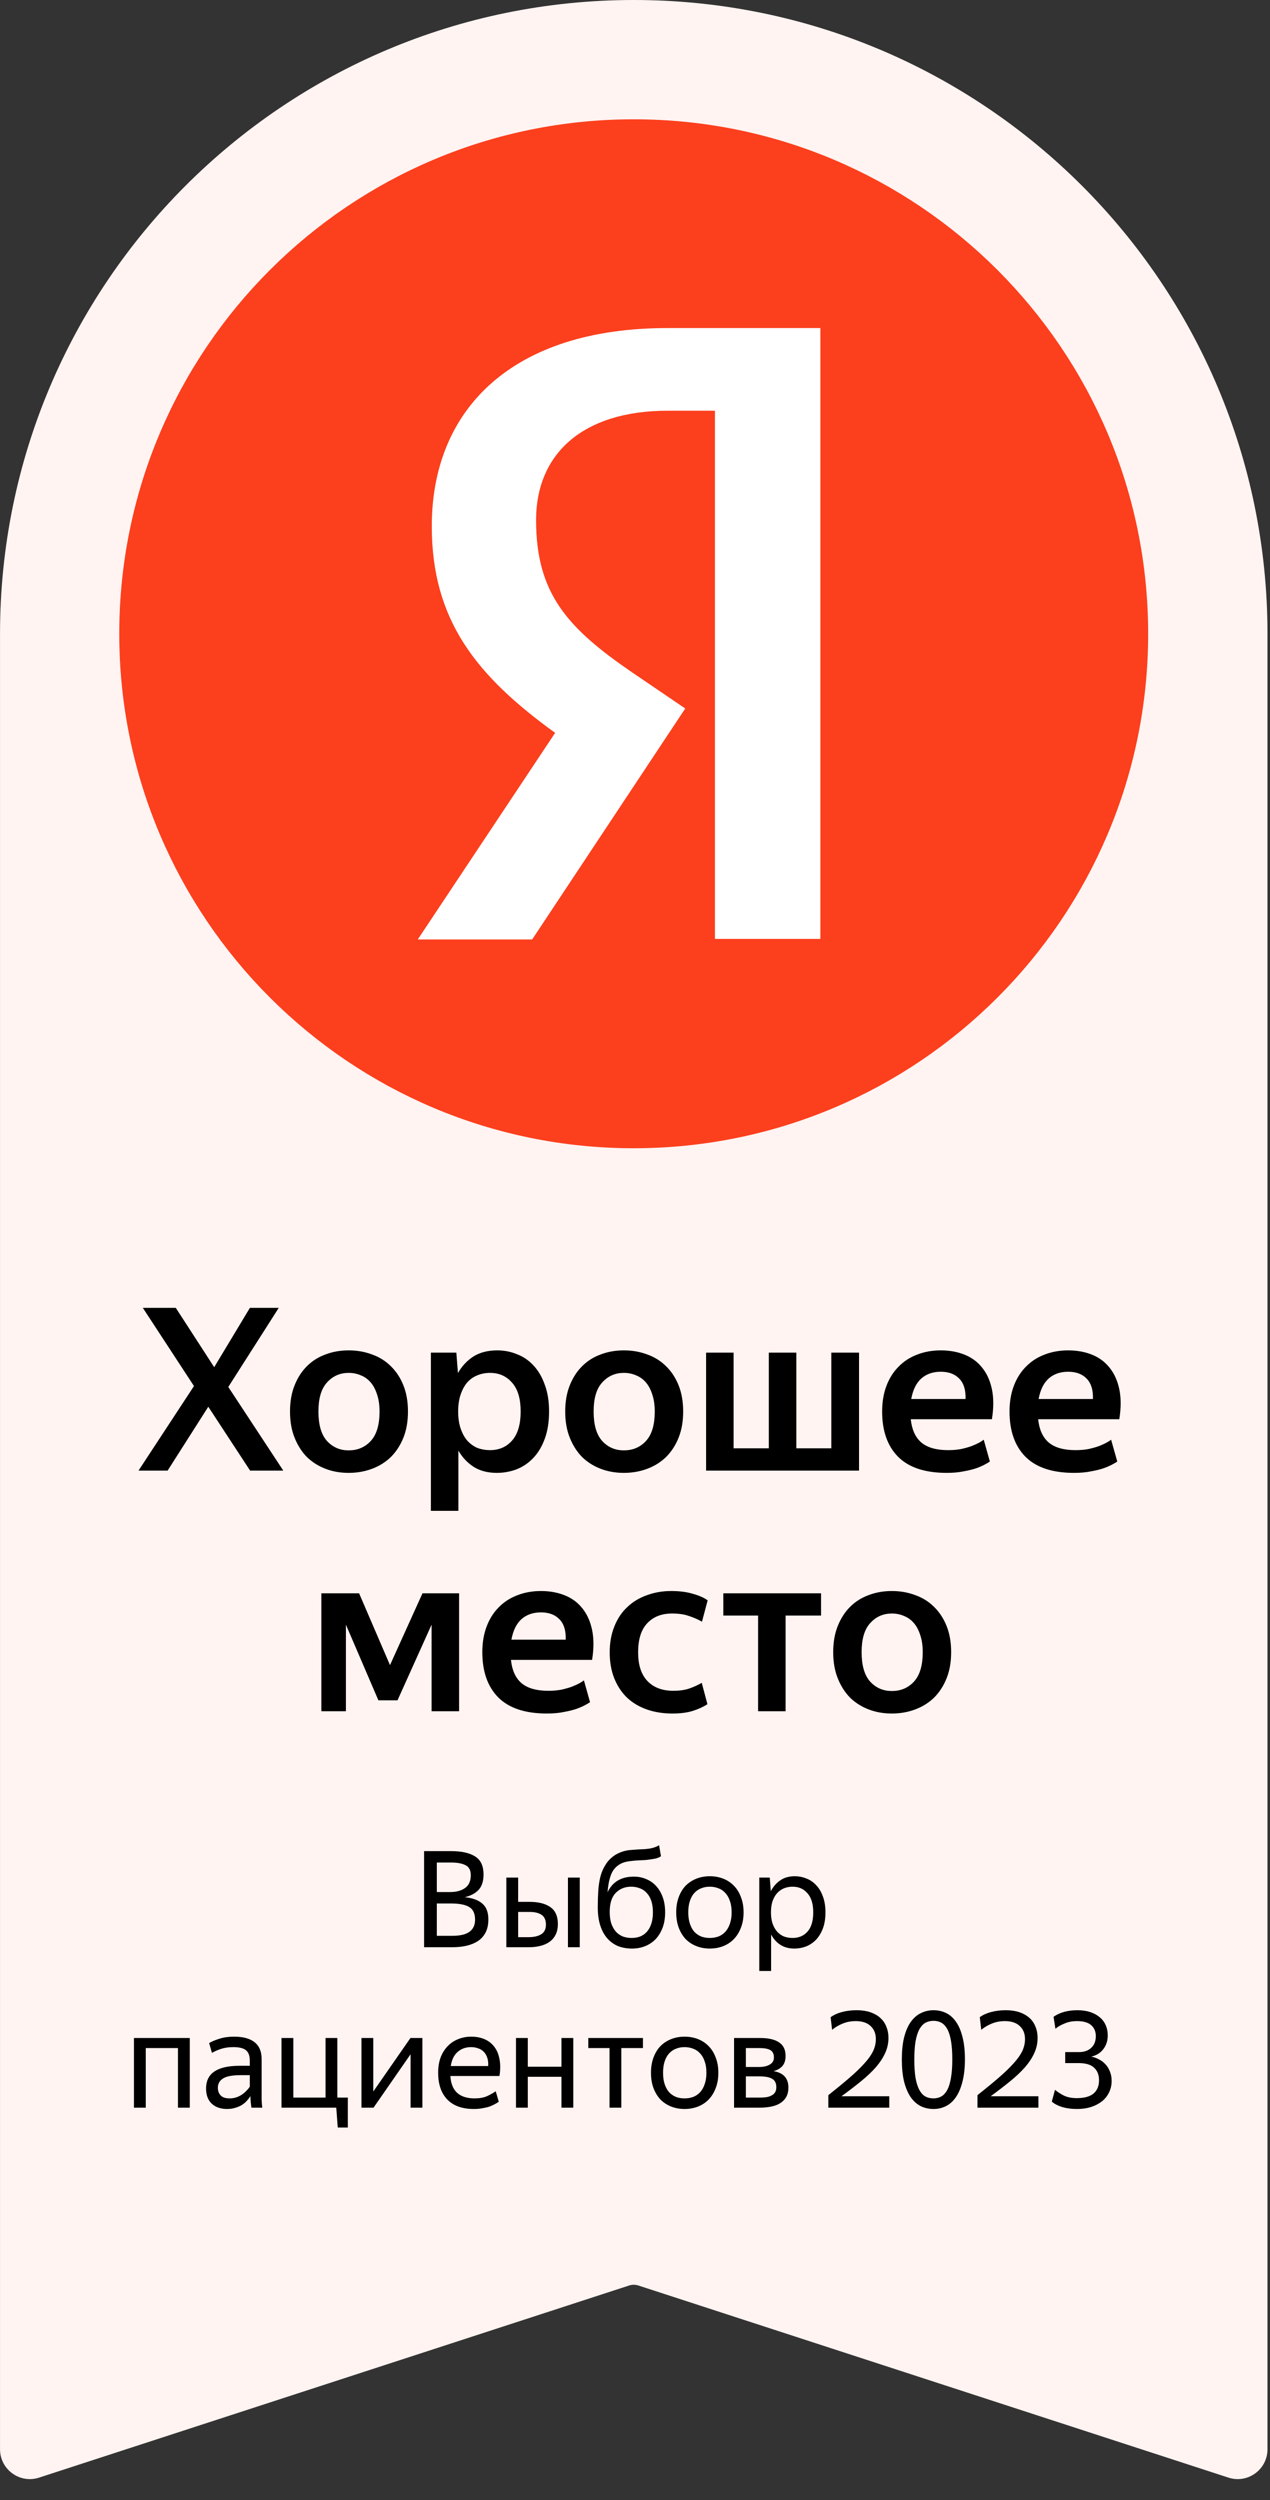
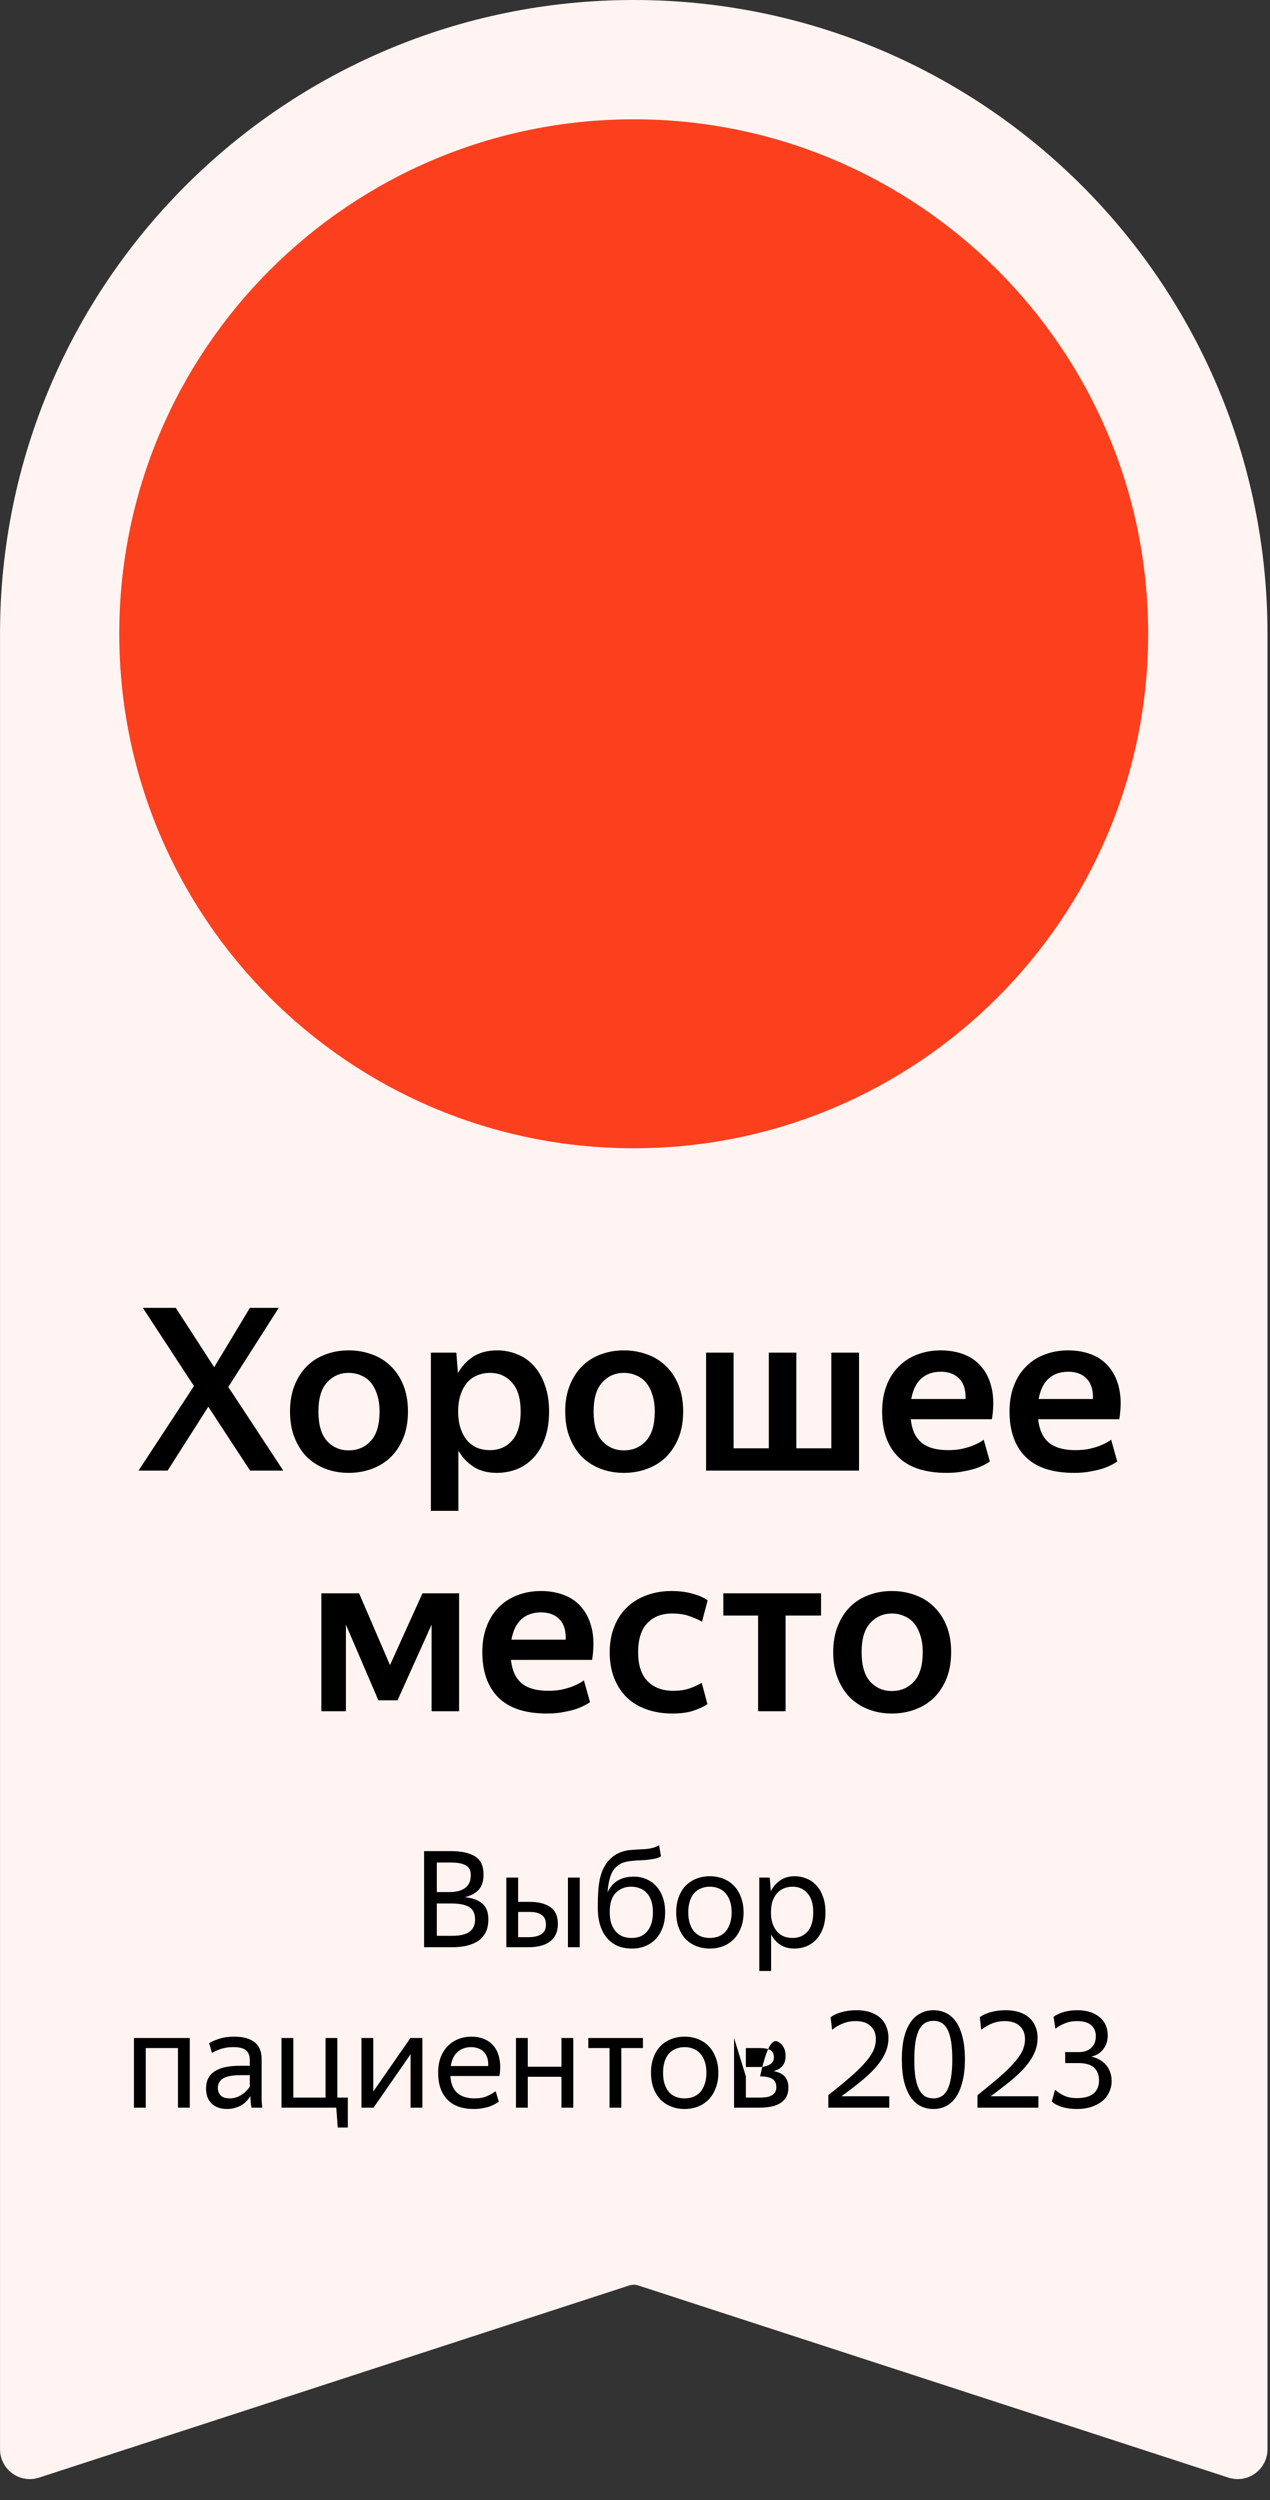
<svg xmlns="http://www.w3.org/2000/svg" width="95" height="187" viewBox="0 0 95 187" fill="none">
  <rect x="0" y="0" width="95" height="187" fill="#333333" stroke="none" />
  <path d="M47.407 -1.51763e-06C73.588 -6.79466e-07 94.812 21.224 94.812 47.405L94.812 183.202C94.812 184.719 93.333 185.793 91.891 185.324L47.752 170.953C47.528 170.88 47.286 170.88 47.062 170.953L2.923 185.324C1.482 185.793 0.002 184.719 0.002 183.202L0.002 47.405C0.002 21.224 21.226 -2.3558e-06 47.407 -1.51763e-06V-1.51763e-06Z" fill="#FFF4F2" />
-   <path d="M32.676 139.316V141.525H33.67C34.132 141.525 34.503 141.425 34.784 141.224C35.072 141.023 35.216 140.702 35.216 140.26C35.216 139.892 35.086 139.644 34.825 139.517C34.57 139.383 34.212 139.316 33.75 139.316H32.676ZM32.676 142.378V144.798H33.831C34.085 144.798 34.316 144.778 34.523 144.737C34.731 144.697 34.908 144.63 35.056 144.537C35.209 144.443 35.327 144.319 35.407 144.165C35.494 144.011 35.537 143.82 35.537 143.593C35.537 143.138 35.393 142.823 35.106 142.649C34.818 142.469 34.359 142.378 33.73 142.378H32.676ZM31.723 138.463H33.75C34.533 138.463 35.132 138.597 35.547 138.865C35.962 139.126 36.17 139.574 36.17 140.21C36.17 140.719 36.043 141.107 35.788 141.374C35.534 141.635 35.193 141.813 34.764 141.906C35.347 141.967 35.785 142.127 36.079 142.388C36.381 142.643 36.531 143.037 36.531 143.573C36.531 143.948 36.464 144.269 36.33 144.537C36.197 144.798 36.009 145.012 35.768 145.179C35.527 145.34 35.239 145.46 34.905 145.54C34.577 145.614 34.219 145.651 33.831 145.651H31.723V138.463ZM43.368 145.651H42.484V140.441H43.368V145.651ZM38.76 143.011V144.898H39.553C39.934 144.898 40.242 144.828 40.476 144.687C40.717 144.54 40.838 144.299 40.838 143.964C40.838 143.623 40.731 143.379 40.517 143.232C40.302 143.084 40.005 143.011 39.623 143.011H38.76ZM37.876 140.441H38.76V142.258H39.623C40.279 142.258 40.794 142.388 41.169 142.649C41.544 142.91 41.731 143.332 41.731 143.914C41.731 144.215 41.678 144.476 41.571 144.697C41.464 144.918 41.313 145.099 41.119 145.239C40.925 145.38 40.694 145.484 40.426 145.55C40.158 145.617 39.867 145.651 39.553 145.651H37.876V140.441ZM47.274 145.751C46.9 145.751 46.555 145.691 46.24 145.571C45.932 145.443 45.665 145.253 45.437 144.998C45.21 144.744 45.032 144.423 44.905 144.035C44.778 143.646 44.715 143.188 44.715 142.659C44.715 142.224 44.728 141.809 44.755 141.415C44.781 141.02 44.838 140.655 44.925 140.32C45.019 139.986 45.156 139.685 45.337 139.417C45.518 139.142 45.758 138.912 46.06 138.724C46.401 138.53 46.756 138.416 47.124 138.383C47.499 138.349 47.867 138.326 48.228 138.313C48.489 138.292 48.7 138.259 48.861 138.212C49.021 138.165 49.168 138.102 49.302 138.021L49.443 138.845C49.309 138.938 49.145 139.002 48.951 139.035C48.757 139.069 48.546 139.099 48.318 139.126C48.124 139.139 47.94 139.149 47.766 139.156C47.592 139.162 47.425 139.176 47.264 139.196C47.11 139.209 46.96 139.233 46.813 139.266C46.672 139.3 46.538 139.35 46.411 139.417C46.07 139.604 45.832 139.882 45.698 140.25C45.564 140.611 45.481 141.043 45.447 141.545C45.621 141.164 45.872 140.872 46.2 140.672C46.528 140.471 46.933 140.37 47.415 140.37C47.743 140.37 48.047 140.431 48.328 140.551C48.616 140.665 48.864 140.836 49.071 141.063C49.285 141.291 49.453 141.572 49.573 141.906C49.694 142.234 49.754 142.612 49.754 143.041C49.754 143.476 49.69 143.861 49.563 144.195C49.436 144.53 49.262 144.814 49.041 145.049C48.82 145.276 48.559 145.45 48.258 145.571C47.957 145.691 47.629 145.751 47.274 145.751ZM47.254 144.958C47.482 144.958 47.693 144.921 47.887 144.848C48.081 144.767 48.248 144.65 48.389 144.496C48.529 144.336 48.64 144.135 48.72 143.894C48.8 143.653 48.84 143.369 48.84 143.041C48.84 142.713 48.8 142.428 48.72 142.188C48.64 141.947 48.526 141.749 48.379 141.595C48.238 141.435 48.067 141.317 47.867 141.244C47.666 141.164 47.448 141.123 47.214 141.123C46.752 141.123 46.367 141.277 46.06 141.585C45.758 141.893 45.608 142.368 45.608 143.011C45.608 143.345 45.648 143.636 45.728 143.884C45.815 144.125 45.929 144.326 46.07 144.486C46.217 144.647 46.391 144.767 46.592 144.848C46.792 144.921 47.013 144.958 47.254 144.958ZM53.092 145.751C52.738 145.751 52.407 145.691 52.099 145.571C51.791 145.45 51.523 145.276 51.295 145.049C51.075 144.814 50.901 144.53 50.773 144.195C50.646 143.861 50.583 143.476 50.583 143.041C50.583 142.612 50.646 142.231 50.773 141.896C50.901 141.555 51.075 141.271 51.295 141.043C51.523 140.816 51.791 140.642 52.099 140.521C52.407 140.401 52.738 140.34 53.092 140.34C53.454 140.34 53.788 140.401 54.096 140.521C54.404 140.642 54.669 140.816 54.889 141.043C55.117 141.271 55.294 141.555 55.421 141.896C55.555 142.231 55.622 142.612 55.622 143.041C55.622 143.476 55.555 143.861 55.421 144.195C55.294 144.53 55.117 144.814 54.889 145.049C54.669 145.276 54.404 145.45 54.096 145.571C53.788 145.691 53.454 145.751 53.092 145.751ZM53.092 144.958C53.327 144.958 53.544 144.921 53.745 144.848C53.946 144.767 54.116 144.65 54.257 144.496C54.404 144.336 54.518 144.135 54.598 143.894C54.685 143.653 54.729 143.369 54.729 143.041C54.729 142.713 54.685 142.428 54.598 142.188C54.518 141.947 54.404 141.749 54.257 141.595C54.116 141.435 53.946 141.317 53.745 141.244C53.544 141.164 53.327 141.123 53.092 141.123C52.858 141.123 52.644 141.164 52.45 141.244C52.256 141.317 52.085 141.435 51.938 141.595C51.797 141.749 51.687 141.947 51.607 142.188C51.526 142.428 51.486 142.713 51.486 143.041C51.486 143.369 51.526 143.653 51.607 143.894C51.687 144.135 51.797 144.336 51.938 144.496C52.085 144.65 52.256 144.767 52.45 144.848C52.644 144.921 52.858 144.958 53.092 144.958ZM59.287 144.958C59.748 144.958 60.12 144.801 60.401 144.486C60.689 144.165 60.833 143.683 60.833 143.041C60.833 142.412 60.689 141.937 60.401 141.615C60.12 141.287 59.748 141.123 59.287 141.123C59.059 141.123 58.845 141.164 58.644 141.244C58.45 141.324 58.279 141.445 58.132 141.605C57.992 141.759 57.878 141.957 57.791 142.198C57.711 142.438 57.67 142.72 57.67 143.041C57.67 143.362 57.711 143.643 57.791 143.884C57.878 144.125 57.992 144.326 58.132 144.486C58.279 144.647 58.45 144.767 58.644 144.848C58.845 144.921 59.059 144.958 59.287 144.958ZM59.417 145.751C59.016 145.751 58.668 145.658 58.373 145.47C58.085 145.283 57.855 145.025 57.681 144.697V147.428H56.797V140.441H57.58L57.66 141.465C57.834 141.123 58.069 140.852 58.363 140.652C58.658 140.444 59.022 140.34 59.457 140.34C59.758 140.34 60.046 140.397 60.321 140.511C60.602 140.618 60.846 140.785 61.053 141.013C61.268 141.234 61.435 141.515 61.555 141.856C61.683 142.191 61.746 142.586 61.746 143.041C61.746 143.503 61.683 143.904 61.555 144.245C61.428 144.58 61.258 144.861 61.044 145.089C60.829 145.31 60.582 145.477 60.301 145.591C60.02 145.698 59.725 145.751 59.417 145.751ZM13.312 153.194H10.903V157.651H10.02V152.441H14.196V157.651H13.312V153.194ZM17.171 156.958C17.358 156.958 17.529 156.931 17.683 156.878C17.843 156.824 17.984 156.754 18.104 156.667C18.231 156.58 18.342 156.486 18.435 156.386C18.536 156.286 18.619 156.185 18.686 156.085V155.221H18.004C17.375 155.221 16.933 155.305 16.679 155.472C16.424 155.633 16.297 155.864 16.297 156.165C16.297 156.399 16.367 156.59 16.508 156.737C16.648 156.885 16.869 156.958 17.171 156.958ZM18.737 156.788C18.663 156.901 18.573 157.018 18.465 157.139C18.365 157.253 18.241 157.356 18.094 157.45C17.953 157.537 17.79 157.607 17.602 157.661C17.415 157.721 17.207 157.751 16.98 157.751C16.511 157.751 16.133 157.621 15.845 157.36C15.558 157.092 15.414 156.711 15.414 156.215C15.414 155.084 16.25 154.519 17.923 154.519H18.686V154.127C18.686 153.766 18.589 153.508 18.395 153.354C18.208 153.2 17.893 153.123 17.452 153.123C17.11 153.123 16.806 153.167 16.538 153.254C16.277 153.341 16.049 153.441 15.855 153.555L15.645 152.822C15.825 152.708 16.076 152.601 16.398 152.501C16.719 152.394 17.09 152.34 17.512 152.34C18.181 152.34 18.69 152.478 19.038 152.752C19.392 153.026 19.57 153.448 19.57 154.017V156.808C19.57 156.868 19.57 156.938 19.57 157.018C19.576 157.092 19.58 157.169 19.58 157.249C19.587 157.33 19.593 157.407 19.6 157.48C19.607 157.547 19.613 157.604 19.62 157.651H18.807C18.793 157.557 18.777 157.427 18.757 157.259C18.743 157.085 18.737 156.935 18.737 156.808V156.788ZM25.265 159.137L25.154 157.651H21.058V152.441H21.942V156.898H24.351V152.441H25.235V156.898H26.018V159.137H25.265ZM27.039 152.441H27.922V156.446L30.703 152.441H31.596V157.651H30.713V153.655L27.942 157.651H27.039V152.441ZM35.234 153.123C34.846 153.123 34.515 153.241 34.24 153.475C33.966 153.709 33.792 154.064 33.718 154.539H36.519C36.533 154.298 36.509 154.09 36.449 153.916C36.389 153.736 36.302 153.589 36.188 153.475C36.074 153.354 35.934 153.267 35.766 153.214C35.606 153.154 35.428 153.123 35.234 153.123ZM37.312 157.209C37.239 157.263 37.145 157.32 37.031 157.38C36.924 157.44 36.794 157.5 36.64 157.561C36.486 157.614 36.308 157.658 36.108 157.691C35.913 157.731 35.696 157.751 35.455 157.751C34.578 157.751 33.913 157.514 33.457 157.039C33.002 156.563 32.775 155.897 32.775 155.041C32.775 154.619 32.835 154.241 32.955 153.906C33.083 153.572 33.257 153.291 33.477 153.063C33.698 152.829 33.959 152.652 34.261 152.531C34.568 152.404 34.9 152.34 35.254 152.34C35.622 152.34 35.954 152.404 36.248 152.531C36.543 152.658 36.784 152.846 36.971 153.093C37.165 153.341 37.295 153.649 37.362 154.017C37.436 154.378 37.436 154.8 37.362 155.282H33.688C33.722 155.844 33.892 156.266 34.2 156.547C34.508 156.821 34.943 156.958 35.505 156.958C35.873 156.958 36.185 156.901 36.439 156.788C36.693 156.667 36.907 156.547 37.081 156.426L37.312 157.209ZM42 155.342H39.48V157.651H38.597V152.441H39.48V154.589H42V152.441H42.883V157.651H42V155.342ZM46.478 153.194V157.651H45.594V153.194H44.008V152.441H48.094V153.194H46.478ZM51.205 157.751C50.851 157.751 50.519 157.691 50.211 157.571C49.904 157.45 49.636 157.276 49.408 157.049C49.188 156.814 49.014 156.53 48.886 156.195C48.759 155.861 48.696 155.476 48.696 155.041C48.696 154.612 48.759 154.231 48.886 153.896C49.014 153.555 49.188 153.271 49.408 153.043C49.636 152.816 49.904 152.642 50.211 152.521C50.519 152.401 50.851 152.34 51.205 152.34C51.567 152.34 51.901 152.401 52.209 152.521C52.517 152.642 52.781 152.816 53.002 153.043C53.23 153.271 53.407 153.555 53.534 153.896C53.668 154.231 53.735 154.612 53.735 155.041C53.735 155.476 53.668 155.861 53.534 156.195C53.407 156.53 53.23 156.814 53.002 157.049C52.781 157.276 52.517 157.45 52.209 157.571C51.901 157.691 51.567 157.751 51.205 157.751ZM51.205 156.958C51.44 156.958 51.657 156.921 51.858 156.848C52.059 156.767 52.229 156.65 52.37 156.496C52.517 156.336 52.631 156.135 52.711 155.894C52.798 155.653 52.842 155.369 52.842 155.041C52.842 154.713 52.798 154.428 52.711 154.188C52.631 153.947 52.517 153.749 52.37 153.595C52.229 153.435 52.059 153.317 51.858 153.244C51.657 153.164 51.44 153.123 51.205 153.123C50.971 153.123 50.757 153.164 50.563 153.244C50.369 153.317 50.198 153.435 50.051 153.595C49.91 153.749 49.8 153.947 49.719 154.188C49.639 154.428 49.599 154.713 49.599 155.041C49.599 155.369 49.639 155.653 49.719 155.894C49.8 156.135 49.91 156.336 50.051 156.496C50.198 156.65 50.369 156.767 50.563 156.848C50.757 156.921 50.971 156.958 51.205 156.958ZM55.793 153.194V154.609H56.777C57.112 154.609 57.379 154.549 57.58 154.428C57.788 154.308 57.891 154.134 57.891 153.906C57.891 153.632 57.801 153.445 57.62 153.344C57.44 153.244 57.182 153.194 56.847 153.194H55.793ZM55.793 155.312V156.898H56.827C57.015 156.898 57.182 156.888 57.329 156.868C57.483 156.841 57.614 156.798 57.721 156.737C57.834 156.677 57.922 156.597 57.982 156.496C58.042 156.396 58.072 156.272 58.072 156.125C58.072 155.824 57.968 155.613 57.761 155.493C57.56 155.372 57.249 155.312 56.827 155.312H55.793ZM54.91 152.441H56.857C57.486 152.441 57.962 152.551 58.283 152.772C58.604 152.986 58.765 153.324 58.765 153.786C58.765 154.094 58.688 154.341 58.534 154.529C58.38 154.71 58.156 154.84 57.861 154.92C58.604 155.041 58.976 155.452 58.976 156.155C58.976 156.423 58.922 156.654 58.815 156.848C58.708 157.035 58.561 157.189 58.373 157.31C58.186 157.43 57.958 157.517 57.691 157.571C57.43 157.624 57.145 157.651 56.837 157.651H54.91V152.441ZM61.962 157.651V156.717C62.578 156.229 63.107 155.794 63.549 155.412C63.997 155.024 64.365 154.669 64.653 154.348C64.947 154.027 65.165 153.722 65.305 153.435C65.446 153.14 65.516 152.836 65.516 152.521C65.516 152.113 65.386 151.788 65.125 151.547C64.87 151.3 64.492 151.176 63.99 151.176C63.662 151.176 63.348 151.236 63.047 151.357C62.745 151.477 62.478 151.634 62.244 151.828L62.133 150.885C62.361 150.717 62.639 150.59 62.966 150.503C63.301 150.41 63.672 150.363 64.081 150.363C64.469 150.363 64.81 150.413 65.105 150.513C65.399 150.614 65.647 150.754 65.847 150.935C66.048 151.116 66.199 151.333 66.299 151.587C66.406 151.842 66.46 152.123 66.46 152.431C66.46 152.832 66.376 153.214 66.209 153.575C66.048 153.93 65.817 154.281 65.516 154.629C65.215 154.971 64.847 155.319 64.412 155.673C63.977 156.028 63.488 156.403 62.946 156.798H66.52V157.651H61.962ZM69.829 157.751C69.488 157.751 69.17 157.681 68.876 157.54C68.588 157.393 68.337 157.169 68.123 156.868C67.915 156.56 67.751 156.175 67.631 155.713C67.517 155.245 67.46 154.689 67.46 154.047C67.46 153.404 67.517 152.852 67.631 152.391C67.751 151.922 67.915 151.541 68.123 151.246C68.337 150.945 68.588 150.724 68.876 150.584C69.17 150.436 69.488 150.363 69.829 150.363C70.171 150.363 70.485 150.433 70.773 150.574C71.061 150.714 71.309 150.935 71.516 151.236C71.724 151.531 71.884 151.909 71.998 152.37C72.118 152.832 72.179 153.384 72.179 154.027C72.179 154.669 72.118 155.225 71.998 155.693C71.884 156.155 71.724 156.54 71.516 156.848C71.309 157.156 71.061 157.383 70.773 157.53C70.485 157.678 70.171 157.751 69.829 157.751ZM69.82 156.958C70.047 156.958 70.248 156.908 70.422 156.808C70.596 156.707 70.743 156.543 70.864 156.316C70.984 156.088 71.074 155.79 71.135 155.422C71.201 155.047 71.235 154.592 71.235 154.057C71.235 153.522 71.205 153.07 71.145 152.702C71.084 152.327 70.994 152.026 70.874 151.798C70.753 151.571 70.606 151.407 70.432 151.306C70.258 151.206 70.057 151.156 69.829 151.156C69.602 151.156 69.398 151.206 69.217 151.306C69.043 151.407 68.893 151.571 68.765 151.798C68.645 152.026 68.551 152.327 68.484 152.702C68.424 153.07 68.394 153.522 68.394 154.057C68.394 154.592 68.424 155.047 68.484 155.422C68.551 155.79 68.645 156.088 68.765 156.316C68.886 156.543 69.033 156.707 69.207 156.808C69.388 156.908 69.592 156.958 69.82 156.958ZM73.119 157.651V156.717C73.735 156.229 74.263 155.794 74.705 155.412C75.153 155.024 75.522 154.669 75.809 154.348C76.104 154.027 76.321 153.722 76.462 153.435C76.602 153.14 76.673 152.836 76.673 152.521C76.673 152.113 76.542 151.788 76.281 151.547C76.027 151.3 75.649 151.176 75.147 151.176C74.819 151.176 74.504 151.236 74.203 151.357C73.902 151.477 73.634 151.634 73.4 151.828L73.29 150.885C73.517 150.717 73.795 150.59 74.123 150.503C74.457 150.41 74.829 150.363 75.237 150.363C75.625 150.363 75.966 150.413 76.261 150.513C76.555 150.614 76.803 150.754 77.004 150.935C77.205 151.116 77.355 151.333 77.456 151.587C77.563 151.842 77.616 152.123 77.616 152.431C77.616 152.832 77.533 153.214 77.365 153.575C77.205 153.93 76.974 154.281 76.673 154.629C76.371 154.971 76.003 155.319 75.568 155.673C75.133 156.028 74.645 156.403 74.103 156.798H77.677V157.651H73.119ZM80.564 157.751C80.163 157.751 79.798 157.704 79.47 157.611C79.142 157.51 78.878 157.373 78.677 157.199L78.918 156.316C79.099 156.47 79.32 156.614 79.581 156.747C79.848 156.875 80.169 156.938 80.544 156.938C81.106 156.938 81.525 156.824 81.799 156.597C82.073 156.363 82.211 156.031 82.211 155.603C82.211 155.201 82.087 154.887 81.839 154.659C81.598 154.432 81.213 154.318 80.685 154.318H79.681V153.495H80.725C81.093 153.495 81.391 153.391 81.618 153.184C81.853 152.976 81.97 152.682 81.97 152.3C81.97 151.952 81.853 151.678 81.618 151.477C81.391 151.276 81.033 151.176 80.544 151.176C80.216 151.176 79.912 151.236 79.631 151.357C79.35 151.47 79.122 151.601 78.948 151.748L78.808 150.855C79.276 150.527 79.872 150.363 80.594 150.363C80.956 150.363 81.277 150.41 81.558 150.503C81.839 150.597 82.077 150.727 82.271 150.895C82.465 151.055 82.612 151.253 82.713 151.487C82.813 151.715 82.863 151.969 82.863 152.25C82.863 152.471 82.83 152.672 82.763 152.852C82.696 153.033 82.606 153.19 82.492 153.324C82.385 153.458 82.254 153.568 82.1 153.655C81.953 153.736 81.796 153.796 81.628 153.836C81.829 153.87 82.02 153.937 82.201 154.037C82.388 154.131 82.552 154.254 82.692 154.408C82.833 154.556 82.943 154.736 83.024 154.95C83.111 155.158 83.154 155.392 83.154 155.653C83.154 155.961 83.091 156.245 82.963 156.506C82.843 156.761 82.669 156.982 82.442 157.169C82.214 157.35 81.94 157.494 81.618 157.601C81.304 157.701 80.952 157.751 80.564 157.751Z" fill="black" />
+   <path d="M32.676 139.316V141.525H33.67C34.132 141.525 34.503 141.425 34.784 141.224C35.072 141.023 35.216 140.702 35.216 140.26C35.216 139.892 35.086 139.644 34.825 139.517C34.57 139.383 34.212 139.316 33.75 139.316H32.676ZM32.676 142.378V144.798H33.831C34.085 144.798 34.316 144.778 34.523 144.737C34.731 144.697 34.908 144.63 35.056 144.537C35.209 144.443 35.327 144.319 35.407 144.165C35.494 144.011 35.537 143.82 35.537 143.593C35.537 143.138 35.393 142.823 35.106 142.649C34.818 142.469 34.359 142.378 33.73 142.378H32.676ZM31.723 138.463H33.75C34.533 138.463 35.132 138.597 35.547 138.865C35.962 139.126 36.17 139.574 36.17 140.21C36.17 140.719 36.043 141.107 35.788 141.374C35.534 141.635 35.193 141.813 34.764 141.906C35.347 141.967 35.785 142.127 36.079 142.388C36.381 142.643 36.531 143.037 36.531 143.573C36.531 143.948 36.464 144.269 36.33 144.537C36.197 144.798 36.009 145.012 35.768 145.179C35.527 145.34 35.239 145.46 34.905 145.54C34.577 145.614 34.219 145.651 33.831 145.651H31.723V138.463ZM43.368 145.651H42.484V140.441H43.368V145.651ZM38.76 143.011V144.898H39.553C39.934 144.898 40.242 144.828 40.476 144.687C40.717 144.54 40.838 144.299 40.838 143.964C40.838 143.623 40.731 143.379 40.517 143.232C40.302 143.084 40.005 143.011 39.623 143.011H38.76ZM37.876 140.441H38.76V142.258H39.623C40.279 142.258 40.794 142.388 41.169 142.649C41.544 142.91 41.731 143.332 41.731 143.914C41.731 144.215 41.678 144.476 41.571 144.697C41.464 144.918 41.313 145.099 41.119 145.239C40.925 145.38 40.694 145.484 40.426 145.55C40.158 145.617 39.867 145.651 39.553 145.651H37.876V140.441ZM47.274 145.751C46.9 145.751 46.555 145.691 46.24 145.571C45.932 145.443 45.665 145.253 45.437 144.998C45.21 144.744 45.032 144.423 44.905 144.035C44.778 143.646 44.715 143.188 44.715 142.659C44.715 142.224 44.728 141.809 44.755 141.415C44.781 141.02 44.838 140.655 44.925 140.32C45.019 139.986 45.156 139.685 45.337 139.417C45.518 139.142 45.758 138.912 46.06 138.724C46.401 138.53 46.756 138.416 47.124 138.383C47.499 138.349 47.867 138.326 48.228 138.313C48.489 138.292 48.7 138.259 48.861 138.212C49.021 138.165 49.168 138.102 49.302 138.021L49.443 138.845C49.309 138.938 49.145 139.002 48.951 139.035C48.757 139.069 48.546 139.099 48.318 139.126C48.124 139.139 47.94 139.149 47.766 139.156C47.592 139.162 47.425 139.176 47.264 139.196C47.11 139.209 46.96 139.233 46.813 139.266C46.672 139.3 46.538 139.35 46.411 139.417C46.07 139.604 45.832 139.882 45.698 140.25C45.564 140.611 45.481 141.043 45.447 141.545C45.621 141.164 45.872 140.872 46.2 140.672C46.528 140.471 46.933 140.37 47.415 140.37C47.743 140.37 48.047 140.431 48.328 140.551C48.616 140.665 48.864 140.836 49.071 141.063C49.285 141.291 49.453 141.572 49.573 141.906C49.694 142.234 49.754 142.612 49.754 143.041C49.754 143.476 49.69 143.861 49.563 144.195C49.436 144.53 49.262 144.814 49.041 145.049C48.82 145.276 48.559 145.45 48.258 145.571C47.957 145.691 47.629 145.751 47.274 145.751ZM47.254 144.958C47.482 144.958 47.693 144.921 47.887 144.848C48.081 144.767 48.248 144.65 48.389 144.496C48.529 144.336 48.64 144.135 48.72 143.894C48.8 143.653 48.84 143.369 48.84 143.041C48.84 142.713 48.8 142.428 48.72 142.188C48.64 141.947 48.526 141.749 48.379 141.595C48.238 141.435 48.067 141.317 47.867 141.244C47.666 141.164 47.448 141.123 47.214 141.123C46.752 141.123 46.367 141.277 46.06 141.585C45.758 141.893 45.608 142.368 45.608 143.011C45.608 143.345 45.648 143.636 45.728 143.884C45.815 144.125 45.929 144.326 46.07 144.486C46.217 144.647 46.391 144.767 46.592 144.848C46.792 144.921 47.013 144.958 47.254 144.958ZM53.092 145.751C52.738 145.751 52.407 145.691 52.099 145.571C51.791 145.45 51.523 145.276 51.295 145.049C51.075 144.814 50.901 144.53 50.773 144.195C50.646 143.861 50.583 143.476 50.583 143.041C50.583 142.612 50.646 142.231 50.773 141.896C50.901 141.555 51.075 141.271 51.295 141.043C51.523 140.816 51.791 140.642 52.099 140.521C52.407 140.401 52.738 140.34 53.092 140.34C53.454 140.34 53.788 140.401 54.096 140.521C54.404 140.642 54.669 140.816 54.889 141.043C55.117 141.271 55.294 141.555 55.421 141.896C55.555 142.231 55.622 142.612 55.622 143.041C55.622 143.476 55.555 143.861 55.421 144.195C55.294 144.53 55.117 144.814 54.889 145.049C54.669 145.276 54.404 145.45 54.096 145.571C53.788 145.691 53.454 145.751 53.092 145.751ZM53.092 144.958C53.327 144.958 53.544 144.921 53.745 144.848C53.946 144.767 54.116 144.65 54.257 144.496C54.404 144.336 54.518 144.135 54.598 143.894C54.685 143.653 54.729 143.369 54.729 143.041C54.729 142.713 54.685 142.428 54.598 142.188C54.518 141.947 54.404 141.749 54.257 141.595C54.116 141.435 53.946 141.317 53.745 141.244C53.544 141.164 53.327 141.123 53.092 141.123C52.858 141.123 52.644 141.164 52.45 141.244C52.256 141.317 52.085 141.435 51.938 141.595C51.797 141.749 51.687 141.947 51.607 142.188C51.526 142.428 51.486 142.713 51.486 143.041C51.486 143.369 51.526 143.653 51.607 143.894C51.687 144.135 51.797 144.336 51.938 144.496C52.085 144.65 52.256 144.767 52.45 144.848C52.644 144.921 52.858 144.958 53.092 144.958ZM59.287 144.958C59.748 144.958 60.12 144.801 60.401 144.486C60.689 144.165 60.833 143.683 60.833 143.041C60.833 142.412 60.689 141.937 60.401 141.615C60.12 141.287 59.748 141.123 59.287 141.123C59.059 141.123 58.845 141.164 58.644 141.244C58.45 141.324 58.279 141.445 58.132 141.605C57.992 141.759 57.878 141.957 57.791 142.198C57.711 142.438 57.67 142.72 57.67 143.041C57.67 143.362 57.711 143.643 57.791 143.884C57.878 144.125 57.992 144.326 58.132 144.486C58.279 144.647 58.45 144.767 58.644 144.848C58.845 144.921 59.059 144.958 59.287 144.958ZM59.417 145.751C59.016 145.751 58.668 145.658 58.373 145.47C58.085 145.283 57.855 145.025 57.681 144.697V147.428H56.797V140.441H57.58L57.66 141.465C57.834 141.123 58.069 140.852 58.363 140.652C58.658 140.444 59.022 140.34 59.457 140.34C59.758 140.34 60.046 140.397 60.321 140.511C60.602 140.618 60.846 140.785 61.053 141.013C61.268 141.234 61.435 141.515 61.555 141.856C61.683 142.191 61.746 142.586 61.746 143.041C61.746 143.503 61.683 143.904 61.555 144.245C61.428 144.58 61.258 144.861 61.044 145.089C60.829 145.31 60.582 145.477 60.301 145.591C60.02 145.698 59.725 145.751 59.417 145.751ZM13.312 153.194H10.903V157.651H10.02V152.441H14.196V157.651H13.312V153.194ZM17.171 156.958C17.358 156.958 17.529 156.931 17.683 156.878C17.843 156.824 17.984 156.754 18.104 156.667C18.231 156.58 18.342 156.486 18.435 156.386C18.536 156.286 18.619 156.185 18.686 156.085V155.221H18.004C17.375 155.221 16.933 155.305 16.679 155.472C16.424 155.633 16.297 155.864 16.297 156.165C16.297 156.399 16.367 156.59 16.508 156.737C16.648 156.885 16.869 156.958 17.171 156.958ZM18.737 156.788C18.663 156.901 18.573 157.018 18.465 157.139C18.365 157.253 18.241 157.356 18.094 157.45C17.953 157.537 17.79 157.607 17.602 157.661C17.415 157.721 17.207 157.751 16.98 157.751C16.511 157.751 16.133 157.621 15.845 157.36C15.558 157.092 15.414 156.711 15.414 156.215C15.414 155.084 16.25 154.519 17.923 154.519H18.686V154.127C18.686 153.766 18.589 153.508 18.395 153.354C18.208 153.2 17.893 153.123 17.452 153.123C17.11 153.123 16.806 153.167 16.538 153.254C16.277 153.341 16.049 153.441 15.855 153.555L15.645 152.822C15.825 152.708 16.076 152.601 16.398 152.501C16.719 152.394 17.09 152.34 17.512 152.34C18.181 152.34 18.69 152.478 19.038 152.752C19.392 153.026 19.57 153.448 19.57 154.017V156.808C19.57 156.868 19.57 156.938 19.57 157.018C19.576 157.092 19.58 157.169 19.58 157.249C19.587 157.33 19.593 157.407 19.6 157.48C19.607 157.547 19.613 157.604 19.62 157.651H18.807C18.793 157.557 18.777 157.427 18.757 157.259C18.743 157.085 18.737 156.935 18.737 156.808V156.788ZM25.265 159.137L25.154 157.651H21.058V152.441H21.942V156.898H24.351V152.441H25.235V156.898H26.018V159.137H25.265ZM27.039 152.441H27.922V156.446L30.703 152.441H31.596V157.651H30.713V153.655L27.942 157.651H27.039V152.441ZM35.234 153.123C34.846 153.123 34.515 153.241 34.24 153.475C33.966 153.709 33.792 154.064 33.718 154.539H36.519C36.533 154.298 36.509 154.09 36.449 153.916C36.389 153.736 36.302 153.589 36.188 153.475C36.074 153.354 35.934 153.267 35.766 153.214C35.606 153.154 35.428 153.123 35.234 153.123ZM37.312 157.209C37.239 157.263 37.145 157.32 37.031 157.38C36.924 157.44 36.794 157.5 36.64 157.561C36.486 157.614 36.308 157.658 36.108 157.691C35.913 157.731 35.696 157.751 35.455 157.751C34.578 157.751 33.913 157.514 33.457 157.039C33.002 156.563 32.775 155.897 32.775 155.041C32.775 154.619 32.835 154.241 32.955 153.906C33.083 153.572 33.257 153.291 33.477 153.063C33.698 152.829 33.959 152.652 34.261 152.531C34.568 152.404 34.9 152.34 35.254 152.34C35.622 152.34 35.954 152.404 36.248 152.531C36.543 152.658 36.784 152.846 36.971 153.093C37.165 153.341 37.295 153.649 37.362 154.017C37.436 154.378 37.436 154.8 37.362 155.282H33.688C33.722 155.844 33.892 156.266 34.2 156.547C34.508 156.821 34.943 156.958 35.505 156.958C35.873 156.958 36.185 156.901 36.439 156.788C36.693 156.667 36.907 156.547 37.081 156.426L37.312 157.209ZM42 155.342H39.48V157.651H38.597V152.441H39.48V154.589H42V152.441H42.883V157.651H42V155.342ZM46.478 153.194V157.651H45.594V153.194H44.008V152.441H48.094V153.194H46.478ZM51.205 157.751C50.851 157.751 50.519 157.691 50.211 157.571C49.904 157.45 49.636 157.276 49.408 157.049C49.188 156.814 49.014 156.53 48.886 156.195C48.759 155.861 48.696 155.476 48.696 155.041C48.696 154.612 48.759 154.231 48.886 153.896C49.014 153.555 49.188 153.271 49.408 153.043C49.636 152.816 49.904 152.642 50.211 152.521C50.519 152.401 50.851 152.34 51.205 152.34C51.567 152.34 51.901 152.401 52.209 152.521C52.517 152.642 52.781 152.816 53.002 153.043C53.23 153.271 53.407 153.555 53.534 153.896C53.668 154.231 53.735 154.612 53.735 155.041C53.735 155.476 53.668 155.861 53.534 156.195C53.407 156.53 53.23 156.814 53.002 157.049C52.781 157.276 52.517 157.45 52.209 157.571C51.901 157.691 51.567 157.751 51.205 157.751ZM51.205 156.958C51.44 156.958 51.657 156.921 51.858 156.848C52.059 156.767 52.229 156.65 52.37 156.496C52.517 156.336 52.631 156.135 52.711 155.894C52.798 155.653 52.842 155.369 52.842 155.041C52.842 154.713 52.798 154.428 52.711 154.188C52.631 153.947 52.517 153.749 52.37 153.595C52.229 153.435 52.059 153.317 51.858 153.244C51.657 153.164 51.44 153.123 51.205 153.123C50.971 153.123 50.757 153.164 50.563 153.244C50.369 153.317 50.198 153.435 50.051 153.595C49.91 153.749 49.8 153.947 49.719 154.188C49.639 154.428 49.599 154.713 49.599 155.041C49.599 155.369 49.639 155.653 49.719 155.894C49.8 156.135 49.91 156.336 50.051 156.496C50.198 156.65 50.369 156.767 50.563 156.848C50.757 156.921 50.971 156.958 51.205 156.958ZM55.793 153.194V154.609H56.777C57.112 154.609 57.379 154.549 57.58 154.428C57.788 154.308 57.891 154.134 57.891 153.906C57.891 153.632 57.801 153.445 57.62 153.344C57.44 153.244 57.182 153.194 56.847 153.194H55.793ZM55.793 155.312V156.898H56.827C57.015 156.898 57.182 156.888 57.329 156.868C57.483 156.841 57.614 156.798 57.721 156.737C57.834 156.677 57.922 156.597 57.982 156.496C58.042 156.396 58.072 156.272 58.072 156.125C58.072 155.824 57.968 155.613 57.761 155.493C57.56 155.372 57.249 155.312 56.827 155.312H55.793ZH56.857C57.486 152.441 57.962 152.551 58.283 152.772C58.604 152.986 58.765 153.324 58.765 153.786C58.765 154.094 58.688 154.341 58.534 154.529C58.38 154.71 58.156 154.84 57.861 154.92C58.604 155.041 58.976 155.452 58.976 156.155C58.976 156.423 58.922 156.654 58.815 156.848C58.708 157.035 58.561 157.189 58.373 157.31C58.186 157.43 57.958 157.517 57.691 157.571C57.43 157.624 57.145 157.651 56.837 157.651H54.91V152.441ZM61.962 157.651V156.717C62.578 156.229 63.107 155.794 63.549 155.412C63.997 155.024 64.365 154.669 64.653 154.348C64.947 154.027 65.165 153.722 65.305 153.435C65.446 153.14 65.516 152.836 65.516 152.521C65.516 152.113 65.386 151.788 65.125 151.547C64.87 151.3 64.492 151.176 63.99 151.176C63.662 151.176 63.348 151.236 63.047 151.357C62.745 151.477 62.478 151.634 62.244 151.828L62.133 150.885C62.361 150.717 62.639 150.59 62.966 150.503C63.301 150.41 63.672 150.363 64.081 150.363C64.469 150.363 64.81 150.413 65.105 150.513C65.399 150.614 65.647 150.754 65.847 150.935C66.048 151.116 66.199 151.333 66.299 151.587C66.406 151.842 66.46 152.123 66.46 152.431C66.46 152.832 66.376 153.214 66.209 153.575C66.048 153.93 65.817 154.281 65.516 154.629C65.215 154.971 64.847 155.319 64.412 155.673C63.977 156.028 63.488 156.403 62.946 156.798H66.52V157.651H61.962ZM69.829 157.751C69.488 157.751 69.17 157.681 68.876 157.54C68.588 157.393 68.337 157.169 68.123 156.868C67.915 156.56 67.751 156.175 67.631 155.713C67.517 155.245 67.46 154.689 67.46 154.047C67.46 153.404 67.517 152.852 67.631 152.391C67.751 151.922 67.915 151.541 68.123 151.246C68.337 150.945 68.588 150.724 68.876 150.584C69.17 150.436 69.488 150.363 69.829 150.363C70.171 150.363 70.485 150.433 70.773 150.574C71.061 150.714 71.309 150.935 71.516 151.236C71.724 151.531 71.884 151.909 71.998 152.37C72.118 152.832 72.179 153.384 72.179 154.027C72.179 154.669 72.118 155.225 71.998 155.693C71.884 156.155 71.724 156.54 71.516 156.848C71.309 157.156 71.061 157.383 70.773 157.53C70.485 157.678 70.171 157.751 69.829 157.751ZM69.82 156.958C70.047 156.958 70.248 156.908 70.422 156.808C70.596 156.707 70.743 156.543 70.864 156.316C70.984 156.088 71.074 155.79 71.135 155.422C71.201 155.047 71.235 154.592 71.235 154.057C71.235 153.522 71.205 153.07 71.145 152.702C71.084 152.327 70.994 152.026 70.874 151.798C70.753 151.571 70.606 151.407 70.432 151.306C70.258 151.206 70.057 151.156 69.829 151.156C69.602 151.156 69.398 151.206 69.217 151.306C69.043 151.407 68.893 151.571 68.765 151.798C68.645 152.026 68.551 152.327 68.484 152.702C68.424 153.07 68.394 153.522 68.394 154.057C68.394 154.592 68.424 155.047 68.484 155.422C68.551 155.79 68.645 156.088 68.765 156.316C68.886 156.543 69.033 156.707 69.207 156.808C69.388 156.908 69.592 156.958 69.82 156.958ZM73.119 157.651V156.717C73.735 156.229 74.263 155.794 74.705 155.412C75.153 155.024 75.522 154.669 75.809 154.348C76.104 154.027 76.321 153.722 76.462 153.435C76.602 153.14 76.673 152.836 76.673 152.521C76.673 152.113 76.542 151.788 76.281 151.547C76.027 151.3 75.649 151.176 75.147 151.176C74.819 151.176 74.504 151.236 74.203 151.357C73.902 151.477 73.634 151.634 73.4 151.828L73.29 150.885C73.517 150.717 73.795 150.59 74.123 150.503C74.457 150.41 74.829 150.363 75.237 150.363C75.625 150.363 75.966 150.413 76.261 150.513C76.555 150.614 76.803 150.754 77.004 150.935C77.205 151.116 77.355 151.333 77.456 151.587C77.563 151.842 77.616 152.123 77.616 152.431C77.616 152.832 77.533 153.214 77.365 153.575C77.205 153.93 76.974 154.281 76.673 154.629C76.371 154.971 76.003 155.319 75.568 155.673C75.133 156.028 74.645 156.403 74.103 156.798H77.677V157.651H73.119ZM80.564 157.751C80.163 157.751 79.798 157.704 79.47 157.611C79.142 157.51 78.878 157.373 78.677 157.199L78.918 156.316C79.099 156.47 79.32 156.614 79.581 156.747C79.848 156.875 80.169 156.938 80.544 156.938C81.106 156.938 81.525 156.824 81.799 156.597C82.073 156.363 82.211 156.031 82.211 155.603C82.211 155.201 82.087 154.887 81.839 154.659C81.598 154.432 81.213 154.318 80.685 154.318H79.681V153.495H80.725C81.093 153.495 81.391 153.391 81.618 153.184C81.853 152.976 81.97 152.682 81.97 152.3C81.97 151.952 81.853 151.678 81.618 151.477C81.391 151.276 81.033 151.176 80.544 151.176C80.216 151.176 79.912 151.236 79.631 151.357C79.35 151.47 79.122 151.601 78.948 151.748L78.808 150.855C79.276 150.527 79.872 150.363 80.594 150.363C80.956 150.363 81.277 150.41 81.558 150.503C81.839 150.597 82.077 150.727 82.271 150.895C82.465 151.055 82.612 151.253 82.713 151.487C82.813 151.715 82.863 151.969 82.863 152.25C82.863 152.471 82.83 152.672 82.763 152.852C82.696 153.033 82.606 153.19 82.492 153.324C82.385 153.458 82.254 153.568 82.1 153.655C81.953 153.736 81.796 153.796 81.628 153.836C81.829 153.87 82.02 153.937 82.201 154.037C82.388 154.131 82.552 154.254 82.692 154.408C82.833 154.556 82.943 154.736 83.024 154.95C83.111 155.158 83.154 155.392 83.154 155.653C83.154 155.961 83.091 156.245 82.963 156.506C82.843 156.761 82.669 156.982 82.442 157.169C82.214 157.35 81.94 157.494 81.618 157.601C81.304 157.701 80.952 157.751 80.564 157.751Z" fill="black" />
  <path d="M8.922 47.406C8.922 26.152 26.146 8.924 47.404 8.924C68.653 8.924 85.886 26.152 85.886 47.406C85.886 68.659 68.653 85.888 47.404 85.888C26.146 85.888 8.922 68.659 8.922 47.406Z" fill="#FC3F1D" />
-   <path d="M53.481 30.721L49.957 30.721C43.498 30.721 40.1 34.025 40.1 38.895C40.1 44.4 42.449 46.979 47.273 50.286L51.258 52.996L39.807 70.271L31.25 70.271L41.526 54.818C35.616 50.54 32.299 46.386 32.299 39.36C32.299 30.552 38.381 24.539 49.915 24.539L61.366 24.539L61.366 70.228L53.481 70.228L53.481 30.721Z" fill="white" />
  <path d="M15.581 105.223L12.538 110H10.362L14.51 103.676L10.685 97.828H13.15L16.023 102.265L18.692 97.828H20.851L17.077 103.744L21.191 110H18.709L15.581 105.223ZM26.08 110.17C25.456 110.17 24.878 110.068 24.346 109.864C23.813 109.66 23.348 109.365 22.952 108.98C22.566 108.583 22.26 108.102 22.034 107.535C21.807 106.968 21.694 106.317 21.694 105.58C21.694 104.843 21.807 104.192 22.034 103.625C22.26 103.058 22.566 102.582 22.952 102.197C23.348 101.8 23.813 101.506 24.346 101.313C24.878 101.109 25.456 101.007 26.08 101.007C26.703 101.007 27.287 101.109 27.831 101.313C28.375 101.506 28.845 101.8 29.242 102.197C29.638 102.582 29.95 103.058 30.177 103.625C30.403 104.192 30.517 104.843 30.517 105.58C30.517 106.317 30.403 106.968 30.177 107.535C29.95 108.102 29.638 108.583 29.242 108.98C28.845 109.365 28.375 109.66 27.831 109.864C27.287 110.068 26.703 110.17 26.08 110.17ZM26.08 108.487C26.748 108.487 27.298 108.255 27.729 107.79C28.171 107.314 28.392 106.577 28.392 105.58C28.392 105.093 28.329 104.668 28.205 104.305C28.091 103.942 27.933 103.642 27.729 103.404C27.525 103.166 27.281 102.99 26.998 102.877C26.714 102.752 26.408 102.69 26.08 102.69C25.434 102.69 24.895 102.928 24.465 103.404C24.034 103.869 23.819 104.594 23.819 105.58C23.819 106.577 24.034 107.314 24.465 107.79C24.895 108.255 25.434 108.487 26.08 108.487ZM36.652 108.47C37.332 108.47 37.881 108.232 38.301 107.756C38.731 107.269 38.947 106.543 38.947 105.58C38.947 104.617 38.731 103.897 38.301 103.421C37.881 102.934 37.332 102.69 36.652 102.69C36.312 102.69 35.994 102.752 35.7 102.877C35.416 102.99 35.167 103.166 34.952 103.404C34.748 103.642 34.583 103.942 34.459 104.305C34.334 104.668 34.272 105.093 34.272 105.58C34.272 106.067 34.334 106.492 34.459 106.855C34.583 107.218 34.748 107.518 34.952 107.756C35.167 107.994 35.416 108.175 35.7 108.3C35.994 108.413 36.312 108.47 36.652 108.47ZM37.162 110.17C36.493 110.17 35.921 110.023 35.445 109.728C34.969 109.422 34.583 109.014 34.289 108.504V113.009H32.232V101.177H34.136L34.255 102.707C34.549 102.186 34.935 101.772 35.411 101.466C35.898 101.16 36.493 101.007 37.196 101.007C37.717 101.007 38.21 101.103 38.675 101.296C39.151 101.477 39.564 101.761 39.916 102.146C40.267 102.52 40.545 102.996 40.749 103.574C40.964 104.141 41.072 104.809 41.072 105.58C41.072 106.362 40.964 107.042 40.749 107.62C40.545 108.187 40.261 108.663 39.899 109.048C39.547 109.422 39.134 109.705 38.658 109.898C38.182 110.079 37.683 110.17 37.162 110.17ZM46.666 110.17C46.042 110.17 45.464 110.068 44.932 109.864C44.399 109.66 43.934 109.365 43.538 108.98C43.152 108.583 42.846 108.102 42.62 107.535C42.393 106.968 42.28 106.317 42.28 105.58C42.28 104.843 42.393 104.192 42.62 103.625C42.846 103.058 43.152 102.582 43.538 102.197C43.934 101.8 44.399 101.506 44.932 101.313C45.464 101.109 46.042 101.007 46.666 101.007C47.289 101.007 47.873 101.109 48.417 101.313C48.961 101.506 49.431 101.8 49.828 102.197C50.224 102.582 50.536 103.058 50.763 103.625C50.989 104.192 51.103 104.843 51.103 105.58C51.103 106.317 50.989 106.968 50.763 107.535C50.536 108.102 50.224 108.583 49.828 108.98C49.431 109.365 48.961 109.66 48.417 109.864C47.873 110.068 47.289 110.17 46.666 110.17ZM46.666 108.487C47.334 108.487 47.884 108.255 48.315 107.79C48.757 107.314 48.978 106.577 48.978 105.58C48.978 105.093 48.915 104.668 48.791 104.305C48.677 103.942 48.519 103.642 48.315 103.404C48.111 103.166 47.867 102.99 47.584 102.877C47.3 102.752 46.994 102.69 46.666 102.69C46.02 102.69 45.481 102.928 45.051 103.404C44.62 103.869 44.405 104.594 44.405 105.58C44.405 106.577 44.62 107.314 45.051 107.79C45.481 108.255 46.02 108.487 46.666 108.487ZM52.818 101.177H54.875V108.334H57.51V101.177H59.567V108.334H62.185V101.177H64.259V110H52.818V101.177ZM70.373 102.605C69.783 102.605 69.296 102.775 68.911 103.115C68.537 103.455 68.287 103.965 68.163 104.645H72.226C72.248 103.965 72.09 103.455 71.75 103.115C71.421 102.775 70.962 102.605 70.373 102.605ZM74.045 109.32C73.988 109.365 73.875 109.433 73.705 109.524C73.546 109.615 73.331 109.711 73.059 109.813C72.798 109.904 72.481 109.983 72.107 110.051C71.733 110.13 71.302 110.17 70.815 110.17C69.194 110.17 67.981 109.768 67.177 108.963C66.383 108.158 65.987 107.031 65.987 105.58C65.987 104.866 66.094 104.226 66.31 103.659C66.525 103.092 66.825 102.616 67.211 102.231C67.596 101.834 68.055 101.534 68.588 101.33C69.132 101.115 69.727 101.007 70.373 101.007C71.03 101.007 71.625 101.115 72.158 101.33C72.69 101.545 73.127 101.868 73.467 102.299C73.818 102.73 74.062 103.268 74.198 103.914C74.334 104.56 74.334 105.308 74.198 106.158H68.129C68.208 106.929 68.469 107.507 68.911 107.892C69.364 108.277 70.033 108.47 70.917 108.47C71.279 108.47 71.608 108.442 71.903 108.385C72.209 108.317 72.469 108.243 72.685 108.164C72.911 108.073 73.098 107.988 73.246 107.909C73.404 107.818 73.518 107.745 73.586 107.688L74.045 109.32ZM79.902 102.605C79.313 102.605 78.825 102.775 78.44 103.115C78.066 103.455 77.817 103.965 77.692 104.645H81.755C81.778 103.965 81.619 103.455 81.279 103.115C80.95 102.775 80.491 102.605 79.902 102.605ZM83.574 109.32C83.517 109.365 83.404 109.433 83.234 109.524C83.075 109.615 82.86 109.711 82.588 109.813C82.327 109.904 82.01 109.983 81.636 110.051C81.262 110.13 80.831 110.17 80.344 110.17C78.723 110.17 77.511 109.768 76.706 108.963C75.913 108.158 75.516 107.031 75.516 105.58C75.516 104.866 75.624 104.226 75.839 103.659C76.054 103.092 76.355 102.616 76.74 102.231C77.125 101.834 77.584 101.534 78.117 101.33C78.661 101.115 79.256 101.007 79.902 101.007C80.559 101.007 81.154 101.115 81.687 101.33C82.22 101.545 82.656 101.868 82.996 102.299C83.347 102.73 83.591 103.268 83.727 103.914C83.863 104.56 83.863 105.308 83.727 106.158H77.658C77.737 106.929 77.998 107.507 78.44 107.892C78.893 108.277 79.562 108.47 80.446 108.47C80.809 108.47 81.137 108.442 81.432 108.385C81.738 108.317 81.999 108.243 82.214 108.164C82.441 108.073 82.628 107.988 82.775 107.909C82.934 107.818 83.047 107.745 83.115 107.688L83.574 109.32ZM25.875 121.523V128H24.039V119.177H26.861L29.173 124.549L31.604 119.177H34.341V128H32.284V121.523L29.734 127.184H28.306L25.875 121.523ZM40.465 120.605C39.876 120.605 39.388 120.775 39.003 121.115C38.629 121.455 38.38 121.965 38.255 122.645H42.318C42.341 121.965 42.182 121.455 41.842 121.115C41.513 120.775 41.054 120.605 40.465 120.605ZM44.137 127.32C44.08 127.365 43.967 127.433 43.797 127.524C43.638 127.615 43.423 127.711 43.151 127.813C42.89 127.904 42.573 127.983 42.199 128.051C41.825 128.13 41.394 128.17 40.907 128.17C39.286 128.17 38.074 127.768 37.269 126.963C36.476 126.158 36.079 125.031 36.079 123.58C36.079 122.866 36.187 122.226 36.402 121.659C36.617 121.092 36.918 120.616 37.303 120.231C37.688 119.834 38.147 119.534 38.68 119.33C39.224 119.115 39.819 119.007 40.465 119.007C41.122 119.007 41.717 119.115 42.25 119.33C42.783 119.545 43.219 119.868 43.559 120.299C43.91 120.73 44.154 121.268 44.29 121.914C44.426 122.56 44.426 123.308 44.29 124.158H38.221C38.3 124.929 38.561 125.507 39.003 125.892C39.456 126.277 40.125 126.47 41.009 126.47C41.372 126.47 41.7 126.442 41.995 126.385C42.301 126.317 42.562 126.243 42.777 126.164C43.004 126.073 43.191 125.988 43.338 125.909C43.497 125.818 43.61 125.745 43.678 125.688L44.137 127.32ZM50.3 128.17C49.597 128.17 48.957 128.068 48.379 127.864C47.801 127.66 47.308 127.365 46.9 126.98C46.492 126.583 46.175 126.102 45.948 125.535C45.721 124.968 45.608 124.322 45.608 123.597C45.608 122.883 45.721 122.243 45.948 121.676C46.175 121.098 46.492 120.616 46.9 120.231C47.308 119.834 47.795 119.534 48.362 119.33C48.929 119.115 49.547 119.007 50.215 119.007C50.827 119.007 51.36 119.075 51.813 119.211C52.278 119.336 52.652 119.5 52.935 119.704L52.51 121.302C52.215 121.132 51.892 120.99 51.541 120.877C51.201 120.752 50.776 120.69 50.266 120.69C49.484 120.69 48.867 120.934 48.413 121.421C47.96 121.897 47.733 122.622 47.733 123.597C47.733 124.538 47.965 125.252 48.43 125.739C48.895 126.226 49.541 126.47 50.368 126.47C50.833 126.47 51.23 126.413 51.558 126.3C51.887 126.187 52.199 126.045 52.493 125.875L52.918 127.473C52.623 127.666 52.267 127.83 51.847 127.966C51.428 128.102 50.912 128.17 50.3 128.17ZM58.765 120.843V128H56.708V120.843H54.107V119.177H61.417V120.843H58.765ZM66.712 128.17C66.089 128.17 65.511 128.068 64.978 127.864C64.445 127.66 63.981 127.365 63.584 126.98C63.199 126.583 62.893 126.102 62.666 125.535C62.439 124.968 62.326 124.317 62.326 123.58C62.326 122.843 62.439 122.192 62.666 121.625C62.893 121.058 63.199 120.582 63.584 120.197C63.981 119.8 64.445 119.506 64.978 119.313C65.511 119.109 66.089 119.007 66.712 119.007C67.335 119.007 67.919 119.109 68.463 119.313C69.007 119.506 69.477 119.8 69.874 120.197C70.271 120.582 70.582 121.058 70.809 121.625C71.036 122.192 71.149 122.843 71.149 123.58C71.149 124.317 71.036 124.968 70.809 125.535C70.582 126.102 70.271 126.583 69.874 126.98C69.477 127.365 69.007 127.66 68.463 127.864C67.919 128.068 67.335 128.17 66.712 128.17ZM66.712 126.487C67.381 126.487 67.93 126.255 68.361 125.79C68.803 125.314 69.024 124.577 69.024 123.58C69.024 123.093 68.962 122.668 68.837 122.305C68.724 121.942 68.565 121.642 68.361 121.404C68.157 121.166 67.913 120.99 67.63 120.877C67.347 120.752 67.041 120.69 66.712 120.69C66.066 120.69 65.528 120.928 65.097 121.404C64.666 121.869 64.451 122.594 64.451 123.58C64.451 124.577 64.666 125.314 65.097 125.79C65.528 126.255 66.066 126.487 66.712 126.487Z" fill="black" />
</svg>